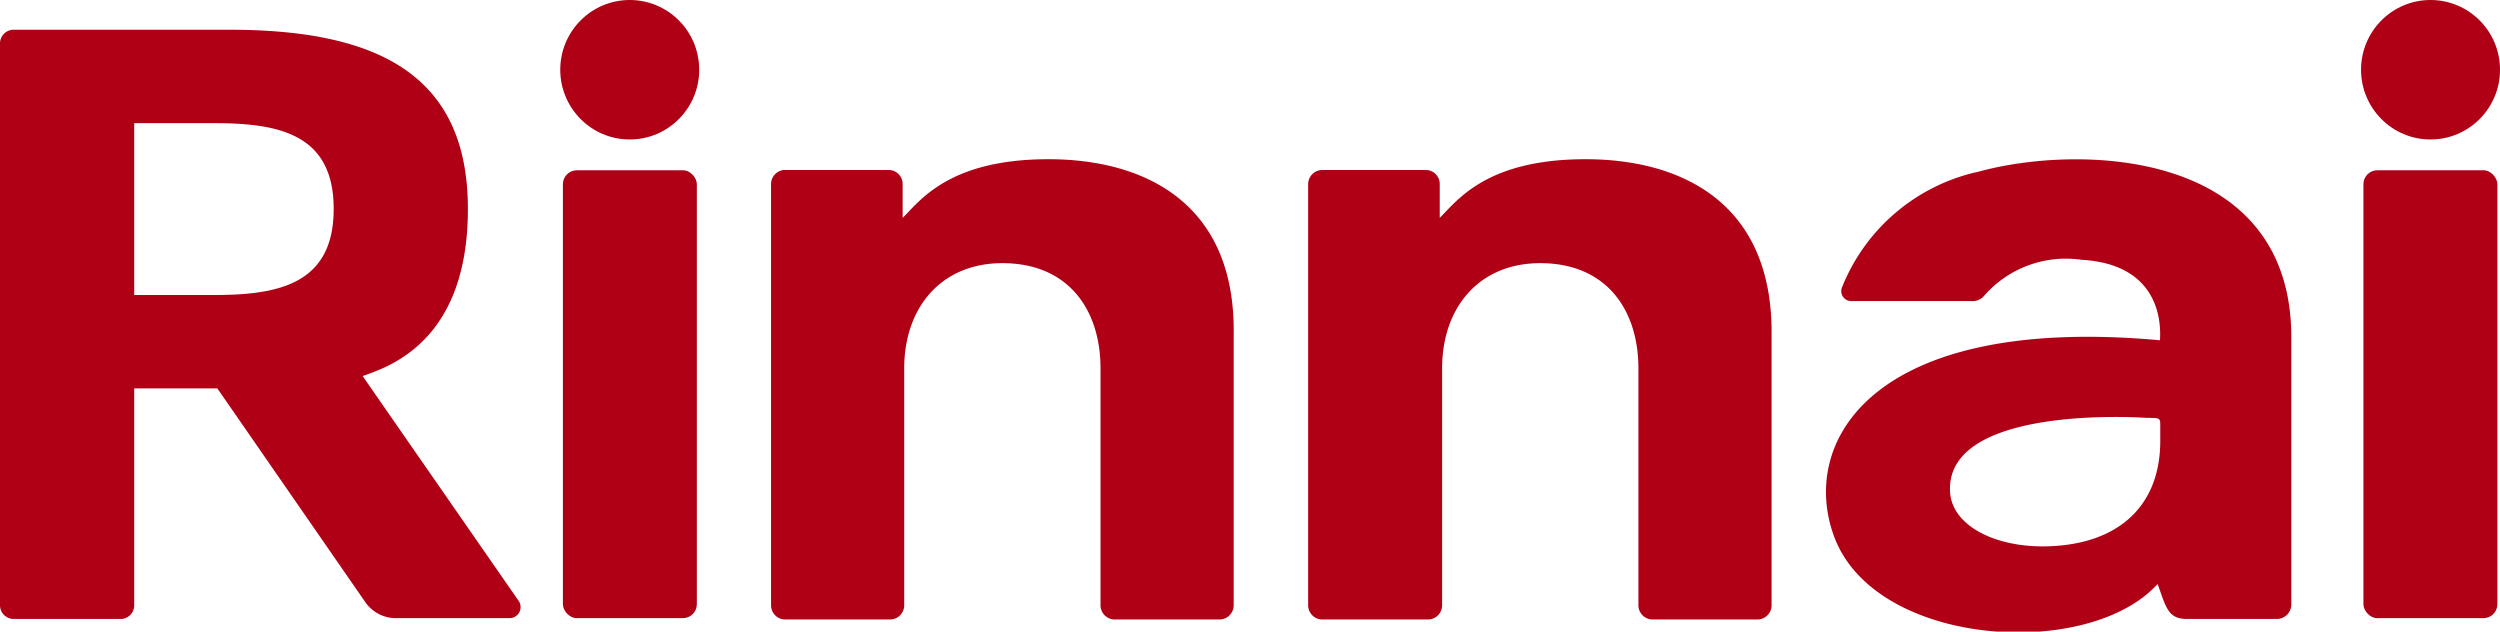
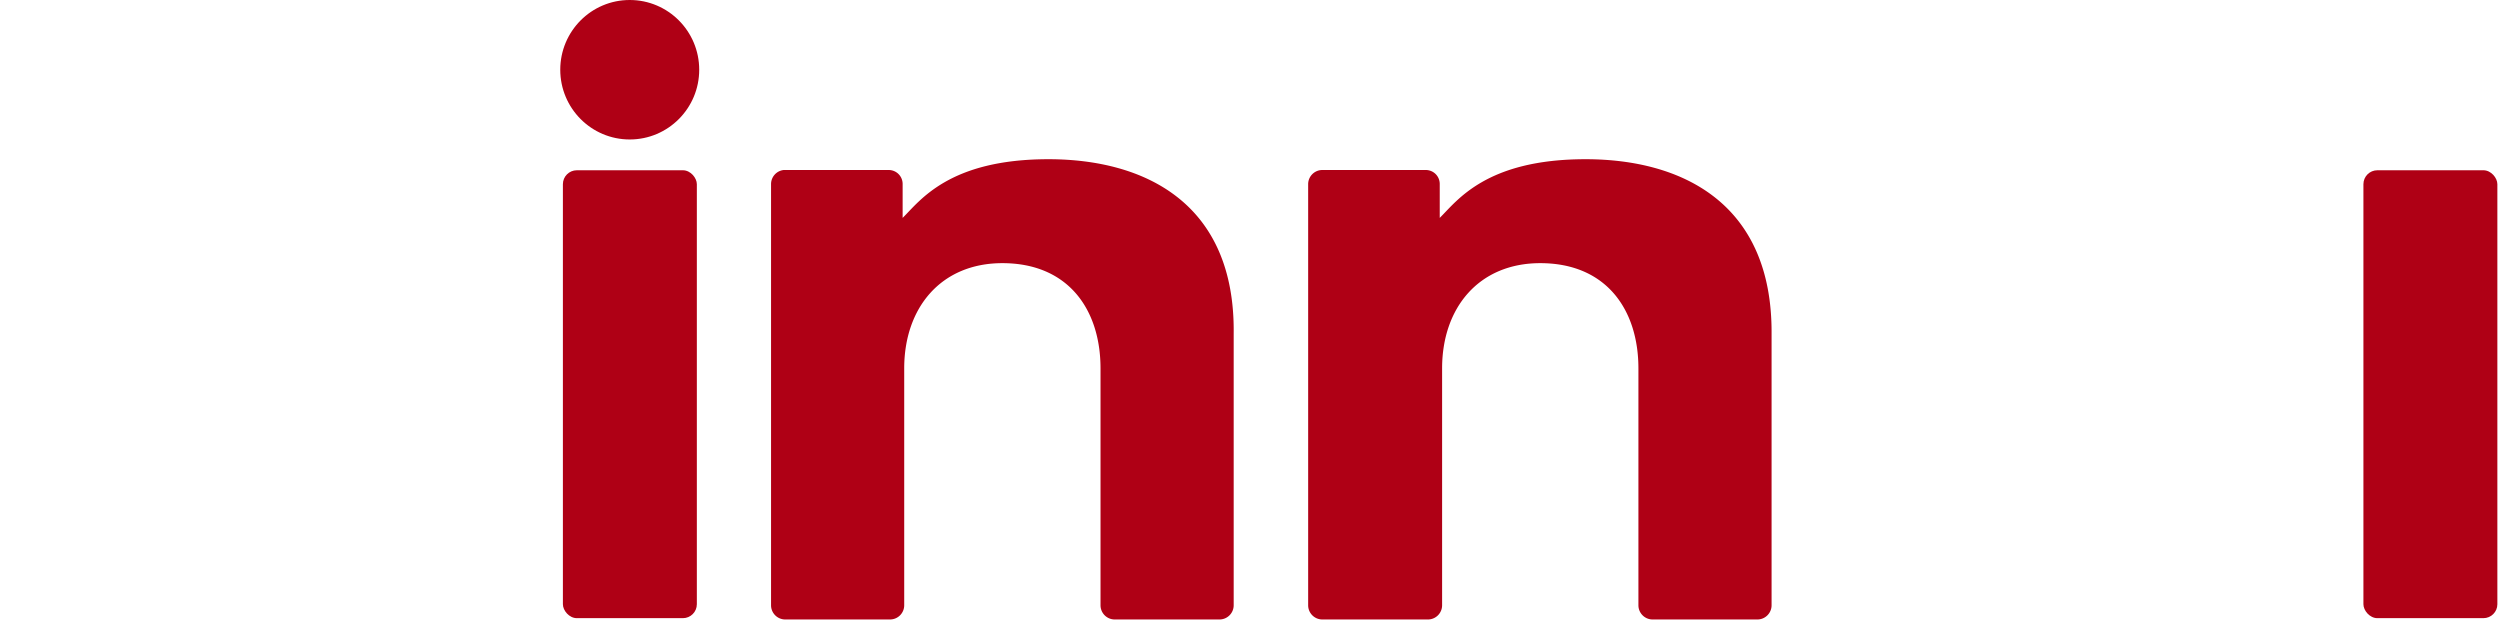
<svg xmlns="http://www.w3.org/2000/svg" viewBox="0 0 95 24">
  <defs>
    <style>.cls-1{fill:#af0015}</style>
  </defs>
  <g id="レイヤー_2" data-name="レイヤー 2">
    <g id="t">
      <ellipse class="cls-1" cx="23.93" cy="2.65" rx="2.64" ry="2.65" />
      <rect class="cls-1" x="21.39" y="6.47" width="5.09" height="17.02" rx=".53" />
      <path class="cls-1" d="M39.84 6.05c-3.78 0-4.88 1.58-5.54 2.23V7a.53.53 0 00-.52-.54h-4a.54.54 0 00-.48.54v16a.54.54 0 00.53.54h4a.54.54 0 00.53-.54v-9c0-2.31 1.4-4 3.73-4 2.51 0 3.73 1.77 3.73 4v9a.54.54 0 00.53.54h4a.54.54 0 00.53-.54V12.68c.06-4.98-3.4-6.63-7.04-6.63zm20.41 0c-3.78 0-4.88 1.58-5.54 2.23V7a.53.53 0 00-.52-.54h-3.95a.54.54 0 00-.53.54v16a.54.54 0 00.53.54h4a.54.54 0 00.56-.54v-9c0-2.31 1.4-4 3.73-4 2.51 0 3.73 1.77 3.73 4v9a.54.54 0 00.53.54h4a.54.54 0 00.53-.54V12.68c.03-4.98-3.43-6.63-7.07-6.63z" />
-       <ellipse class="cls-1" cx="92.36" cy="2.65" rx="2.64" ry="2.65" />
      <rect class="cls-1" x="89.81" y="6.47" width="5.09" height="17.02" rx=".53" />
-       <path class="cls-1" d="M13.78 14.29c1.06-.37 4-1.36 4-6.35s-3.27-6.81-9.06-6.81H.53a.52.52 0 00-.53.52V23a.52.52 0 00.53.52h4A.52.52 0 005.1 23v-8.24h3.16l5.6 8.09a1.42 1.42 0 001.2.64h4.3a.42.42 0 00.36-.64zm-5.63-3.08H5.1V4.68h3.05c2.48 0 4.53.43 4.53 3.26s-2.05 3.27-4.53 3.27zM75.2 6.52a7.25 7.25 0 00-5.2 4.39.38.38 0 00.39.53h4.54a.56.56 0 00.45-.18 4.12 4.12 0 013.7-1.39c3.28.18 3 2.84 3 3.06-11-1-13.75 3.91-12.36 7.52 1.61 4.15 9.65 4.64 12.27 1.74.33.92.4 1.33 1.12 1.33h3.41a.55.55 0 00.55-.54V12.89C87.12 5.63 79 5.48 75.2 6.52zm6.89 10.24c0 2.46-1.58 3.92-4.27 4-2 .06-3.68-.79-3.72-2.11-.11-3 6.09-2.86 7.48-2.77.49 0 .51 0 .51.28z" />
    </g>
  </g>
</svg>